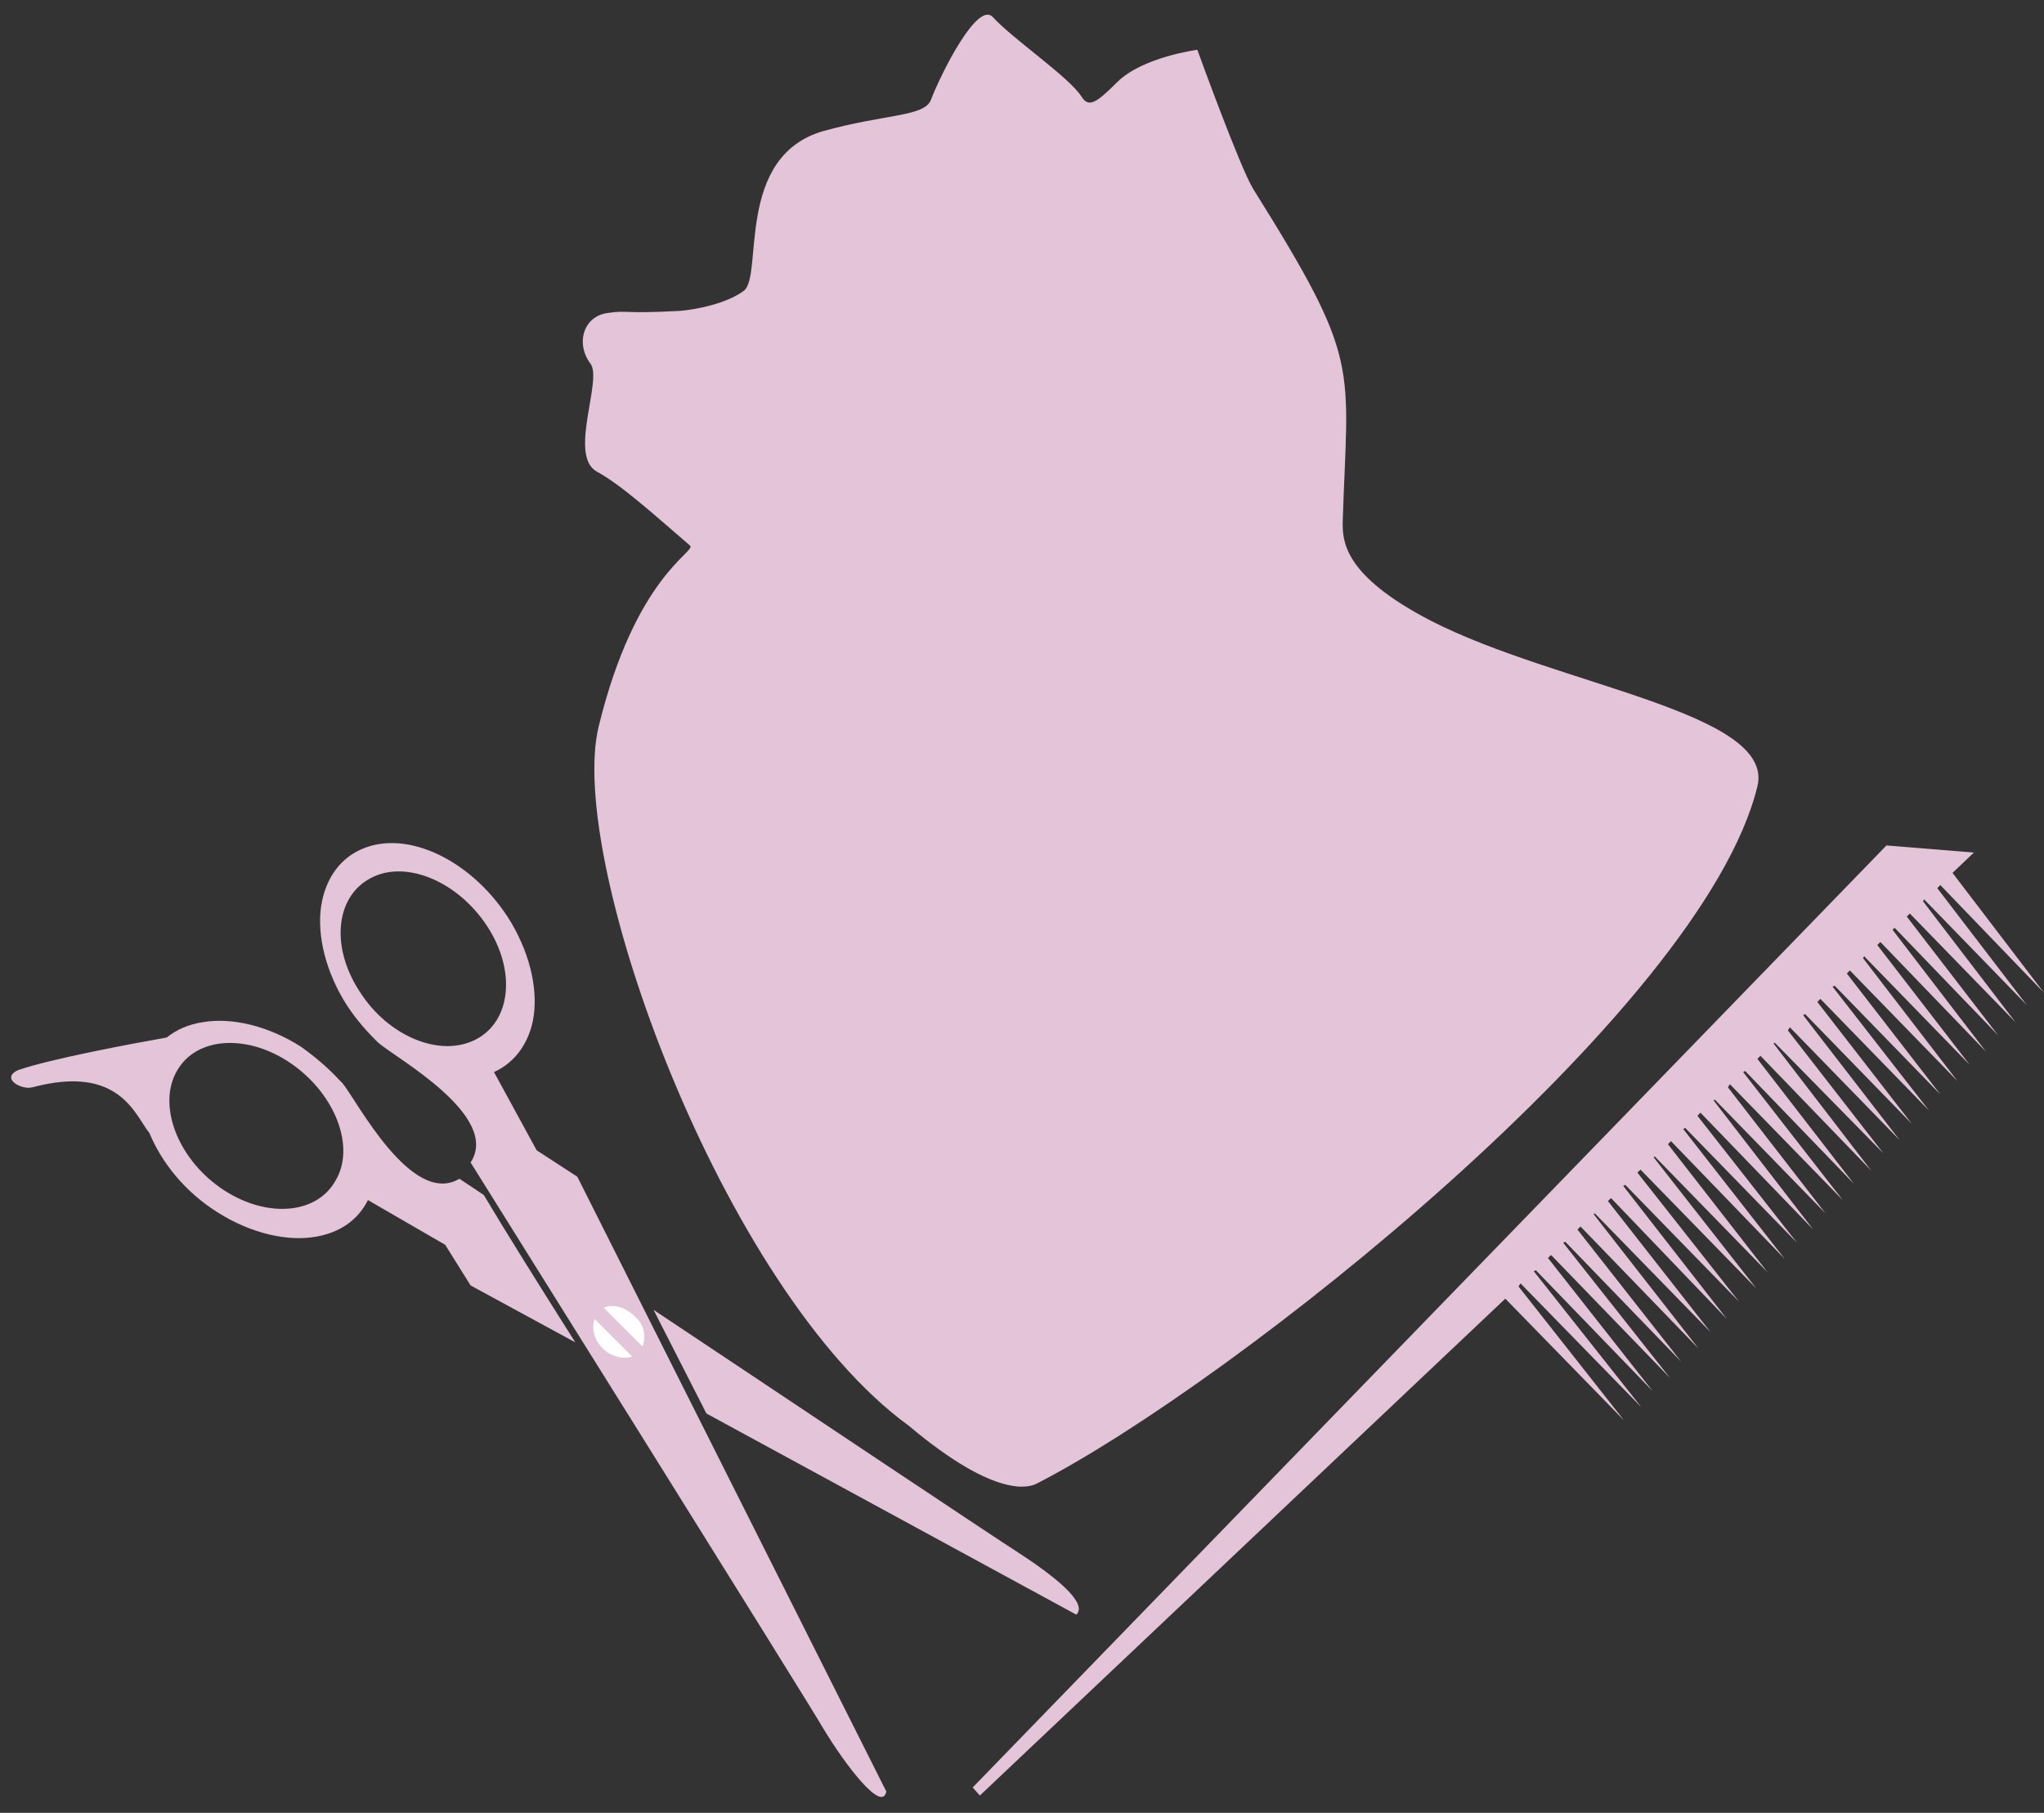
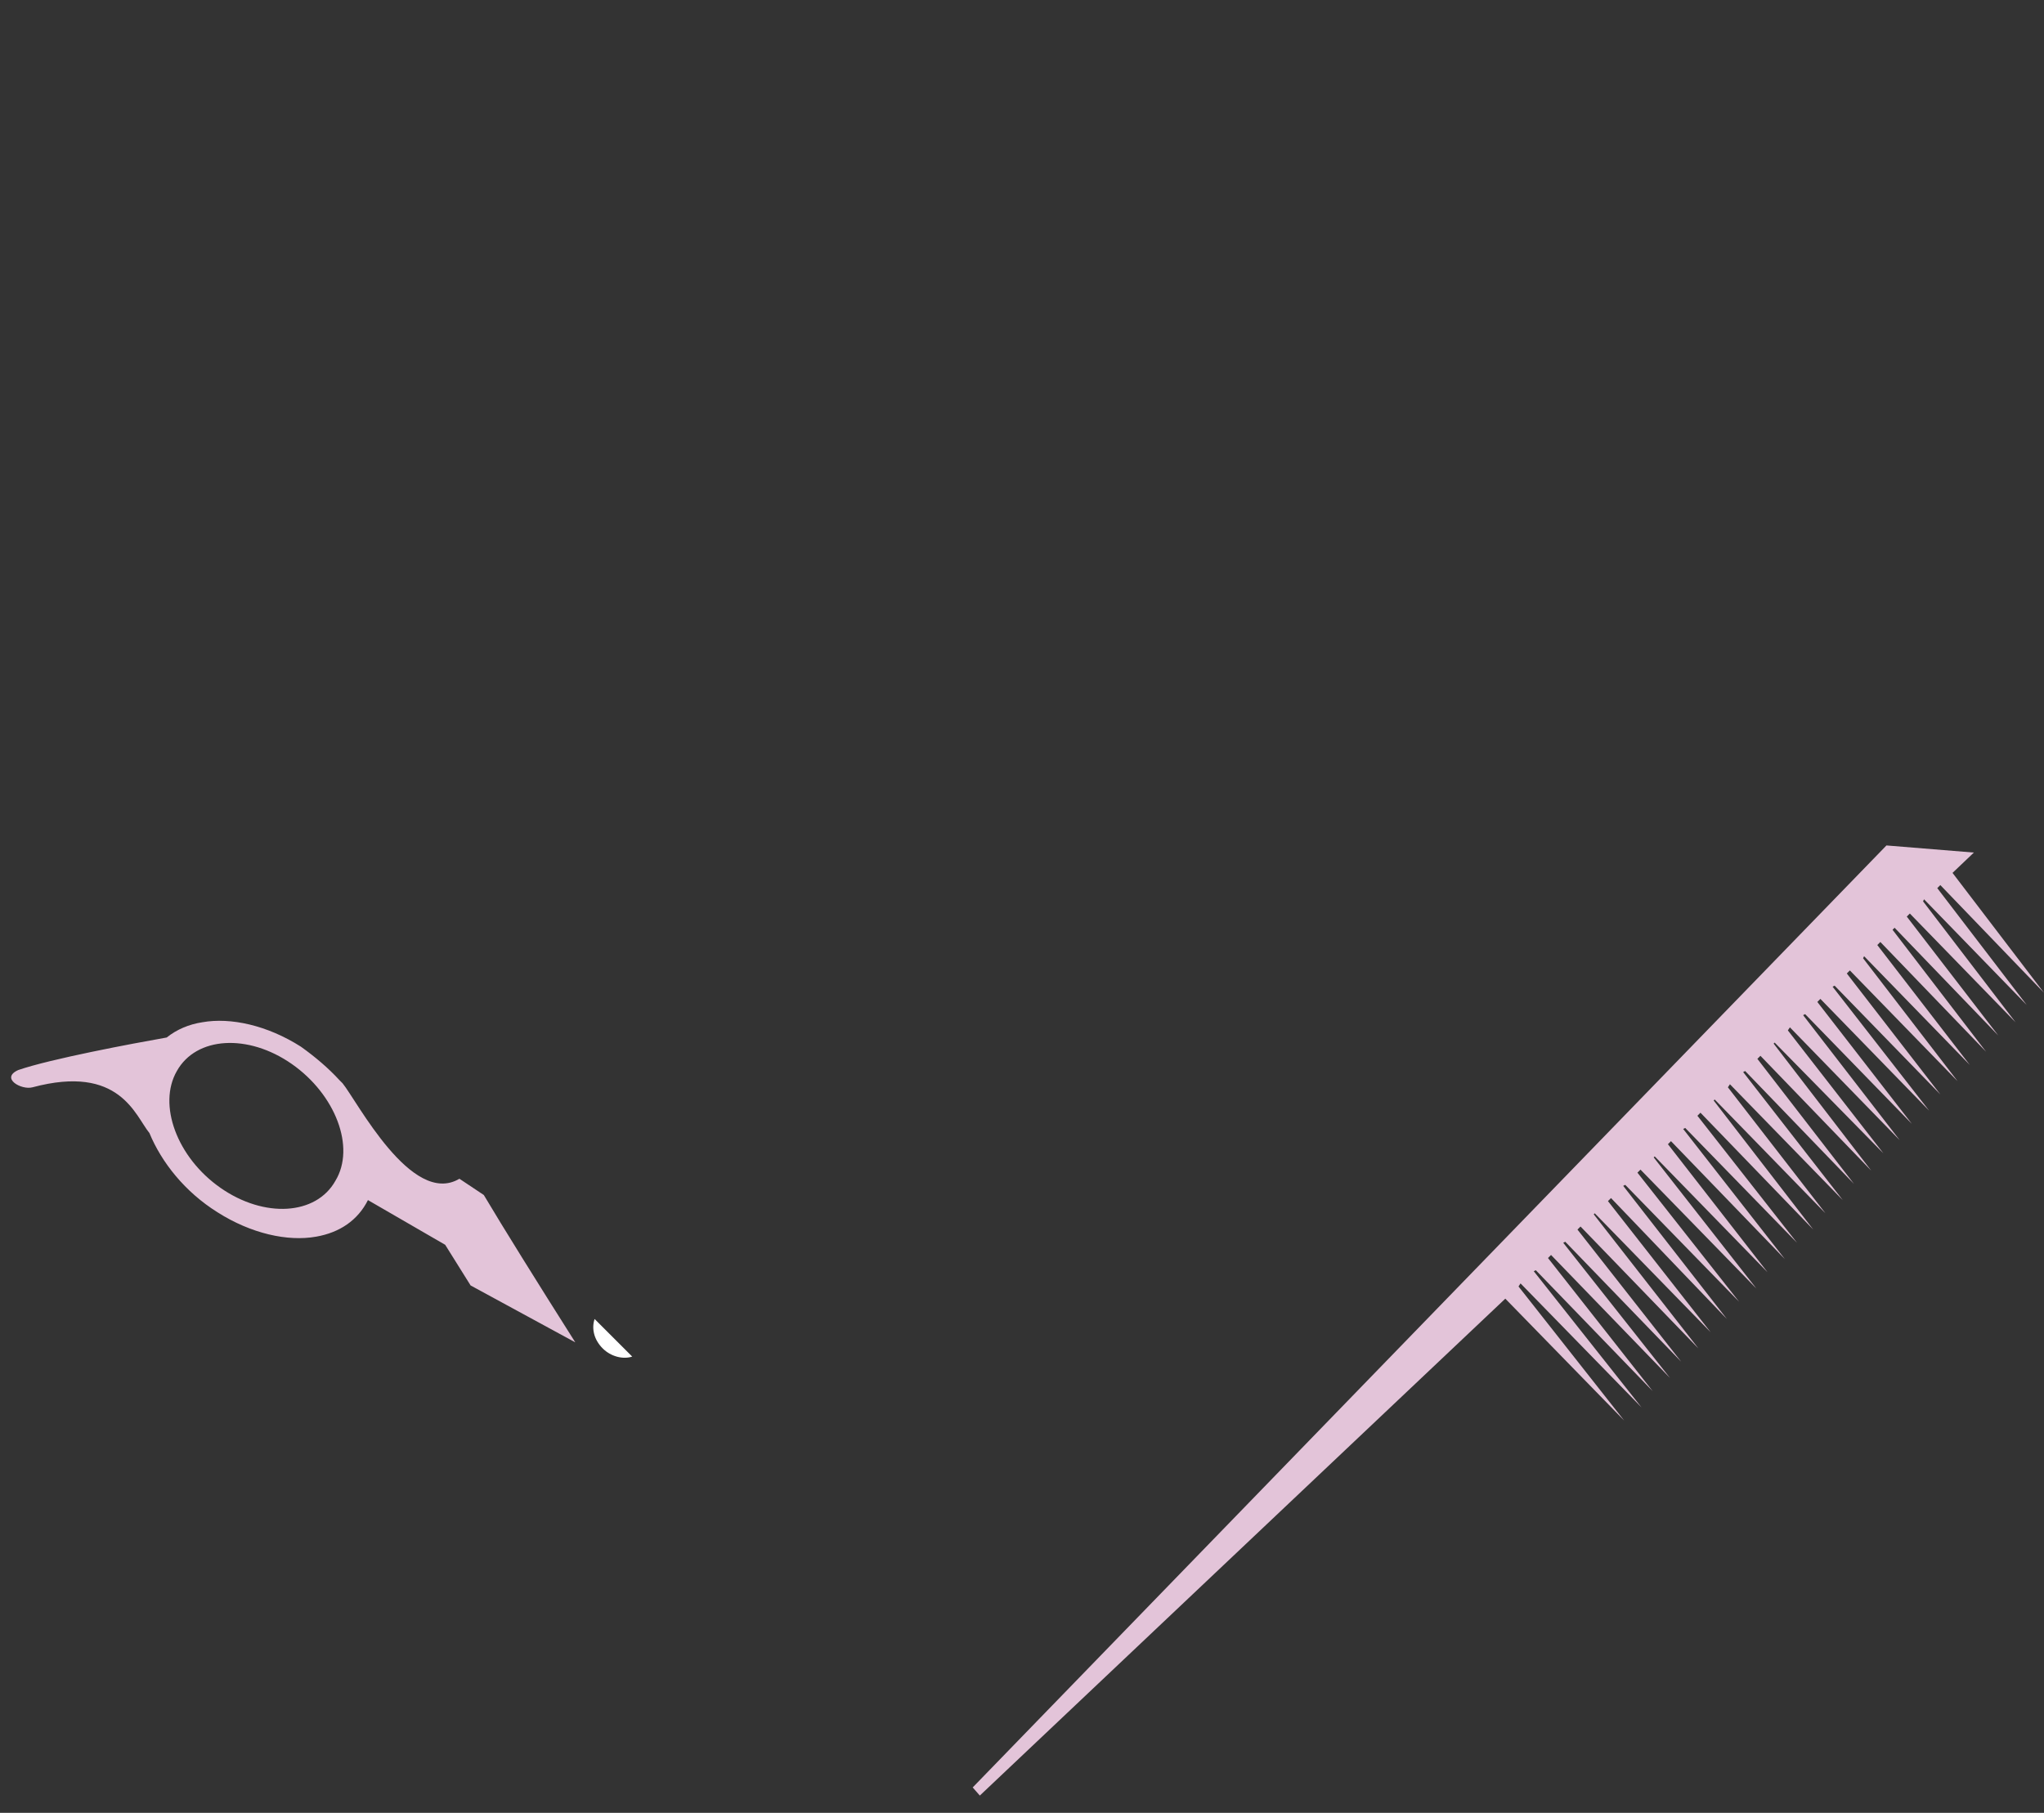
<svg xmlns="http://www.w3.org/2000/svg" fill="#000000" height="178.4" preserveAspectRatio="xMidYMid meet" version="1" viewBox="-1.1 8.2 201.1 178.4" width="201.1" zoomAndPan="magnify">
  <rect x="-1.1" y="8.2" width="201.1" height="178.4" fill="#333333" stroke="none" />
  <g>
    <g id="change1_5">
-       <path d="M131,59.6c0.5-15.7,1.9-15.7-8.8-32.8c-1.3-2.1-5.5-13.7-5.5-13.7s-5.4,0.7-7.9,3.2c-2.1,2.1-2.8,2.5-3.5,1.4 c-1.2-1.9-6.8-5.7-8.7-7.8c-1.5-1.7-5.1,5.5-6.1,8.1c-0.6,1.7-4.5,1.4-10.6,3.1c-8.7,2.5-5.9,14.2-7.8,15.7c-1.7,1.3-4.9,1.9-6.4,2 c-5.7,0.3-5-0.1-7,0.2C56.3,39.3,55.5,42,57,44c1.2,1.6-2.2,9,0.6,10.6c2.4,1.3,5.6,4.2,9.2,7.3c0.6,0.6-5.4,3-9,17.8 c-3.2,13.1,12.1,55.4,30.5,68.8c8.8,7.4,12,6,12.6,5.7c19.3-9.9,65.5-46.5,70.9-68.6c1.8-7.3-19.6-9.9-32.1-16.3 C131,64.8,131,61.4,131,59.6z" fill="#e3c4d9" />
-     </g>
+       </g>
    <g>
      <g>
        <g id="change1_2">
-           <path d="M63.2,137.1c15.3,10.2,34.3,22.9,35.6,23.7c3.7,2.4,7.2,5.1,6,6.3l-36.4-19.8L63.2,137.1z" fill="#e3c4d9" />
-         </g>
+           </g>
        <g id="change1_3">
          <path d="M2.1,115.2c8.6-2.3,10.1,2.8,11.5,4.5c1.2,2.9,3.5,5.8,6.7,7.8c3.3,2.1,6.9,2.9,9.7,2.4 c2.3-0.4,4.1-1.6,5.1-3.6l7.6,4.4l2.5,4l10.3,5.6c-3.8-6-7.1-11.3-9-14.5c-1.5-1-2.4-1.6-2.4-1.6c-4.7,2.8-10.1-7.7-11.5-9.4 c-0.1-0.1-0.2-0.2-0.3-0.3c0,0,0,0,0,0c-1.1-1.2-2.4-2.3-3.8-3.3c-3.3-2.1-6.9-2.9-9.7-2.4c-1.3,0.2-2.5,0.7-3.5,1.5 c-3.4,0.6-11.4,2.1-14.6,3.2C-1.1,114.3,1,115.5,2.1,115.2z M16.3,113.6c1.9-3.4,7-3.7,11.3-0.7c4.3,3,6.3,8.2,4.3,11.5 c-1.9,3.4-7,3.7-11.3,0.7C16.3,122.1,14.4,116.9,16.3,113.6z" fill="#e3c4d9" />
        </g>
        <g id="change1_4">
-           <path d="M34.4,91.8c-2,0.9-3.3,2.7-3.8,5c-0.6,2.8,0.1,6.4,2.1,9.8c0.9,1.5,2,2.8,3.1,3.9c0,0,0,0,0,0 c0.1,0.1,0.2,0.2,0.3,0.3c1.7,1.5,12.1,7.2,9.1,11.8c0,0,33.4,53.4,34.7,55.7c2.3,3.8,5.8,8.3,6.2,6.2L55.7,124l-4-2.6l-4.2-7.7 c2-0.9,3.3-2.7,3.8-4.9c0.6-2.8-0.1-6.4-2.1-9.8C45.6,93,39,89.7,34.4,91.8z M46.8,99.3c2.9,4.4,2.4,9.4-1.1,11.2 c-3.5,1.8-8.6-0.3-11.4-4.7c-2.9-4.4-2.4-9.4,1.1-11.2C38.8,92.8,43.9,94.9,46.8,99.3z" fill="#e3c4d9" />
-         </g>
+           </g>
        <g fill="#ffffff" id="change2_1">
          <path d="M61.1,141.7c-0.9,0.3-2.1,0-2.9-0.8c-0.9-0.9-1.1-2-0.8-2.9L61.1,141.7z" />
-           <path d="M62.1,140.7l-3.8-3.8c0.9-0.4,2.1-0.1,3,0.8C62.3,138.5,62.5,139.8,62.1,140.7z" />
        </g>
      </g>
      <g id="change1_1">
        <path d="M198.3 107.1L189.5 95.6 189.8 95.3 200 105.9 191 94.1 193.1 92.1 184.5 91.4 94.6 184.1 95.3 184.9 147 136 158.7 148 148.3 134.8 148.5 134.5 160.4 146.7 149.8 133.3 150 133.2 161.5 145.1 151.2 132 151.5 131.7 163.2 143.8 152.7 130.5 152.9 130.4 164.3 142.2 154.1 129.2 154.4 128.9 166 140.9 155.7 127.7 155.8 127.6 167.2 139.3 157.1 126.4 157.4 126.1 168.8 138 158.6 124.9 158.8 124.8 170 136.3 160 123.6 160.3 123.3 171.7 135 161.6 122.1 161.7 122 172.8 133.4 163 120.8 163.3 120.5 174.5 132.1 164.5 119.3 164.7 119.2 175.7 130.5 165.9 118 166.2 117.7 177.3 129.2 167.5 116.5 167.6 116.4 178.5 127.6 168.9 115.2 169.1 114.9 180.2 126.3 170.4 113.7 170.6 113.6 181.3 124.7 171.8 112.4 172.1 112.1 183 123.4 173.4 110.9 173.5 110.8 184.2 121.7 174.8 109.6 175 109.3 185.8 120.4 176.3 108.1 176.5 108 187 118.8 177.7 106.8 178 106.5 188.7 117.5 179.2 105.3 179.4 105.2 189.8 115.9 180.6 104 180.9 103.7 191.5 114.6 182.2 102.5 182.3 102.3 192.7 113 183.6 101.2 183.9 100.9 194.3 111.7 185.1 99.7 185.3 99.5 195.5 110.1 186.5 98.4 186.8 98.1 197.2 108.8 188.1 96.9 188.2 96.7z" fill="#e3c4d9" />
      </g>
    </g>
  </g>
</svg>